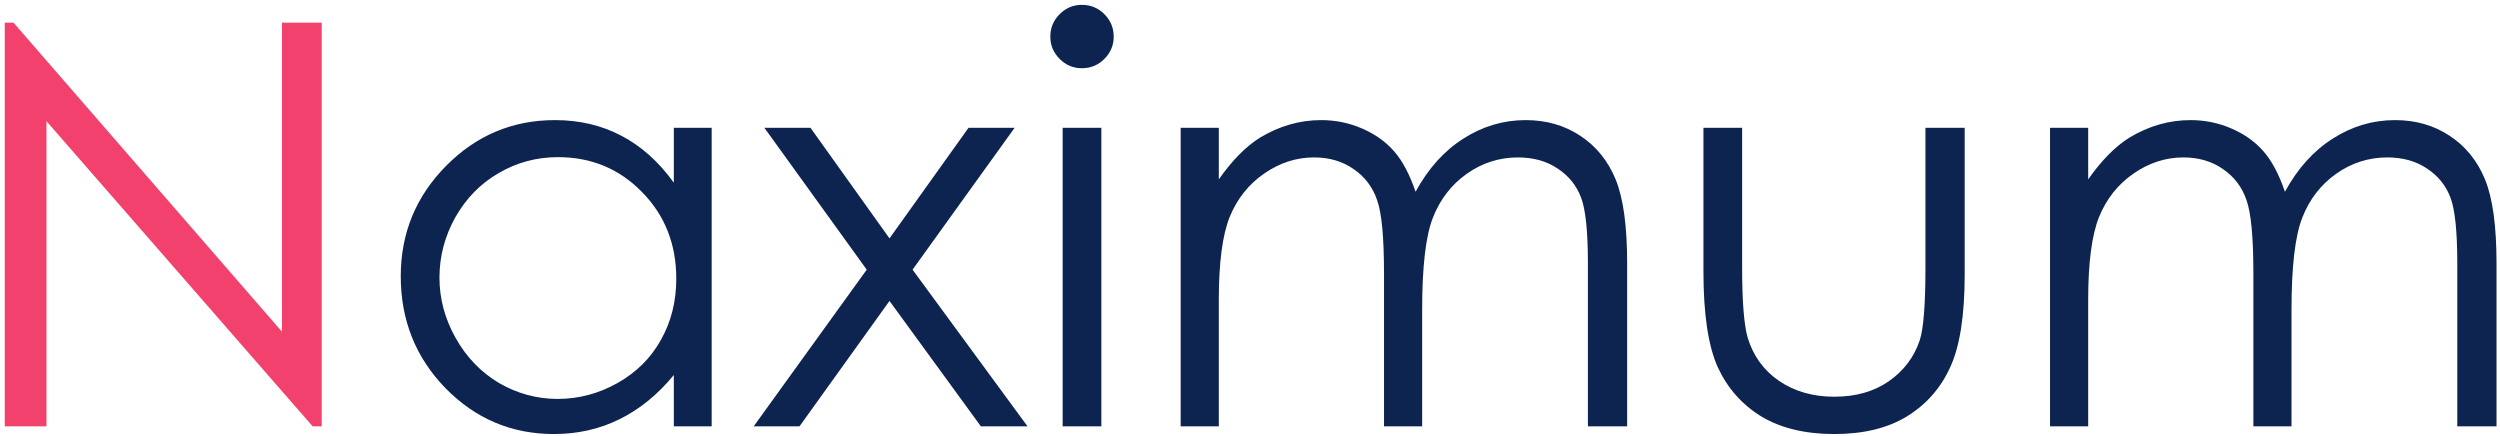
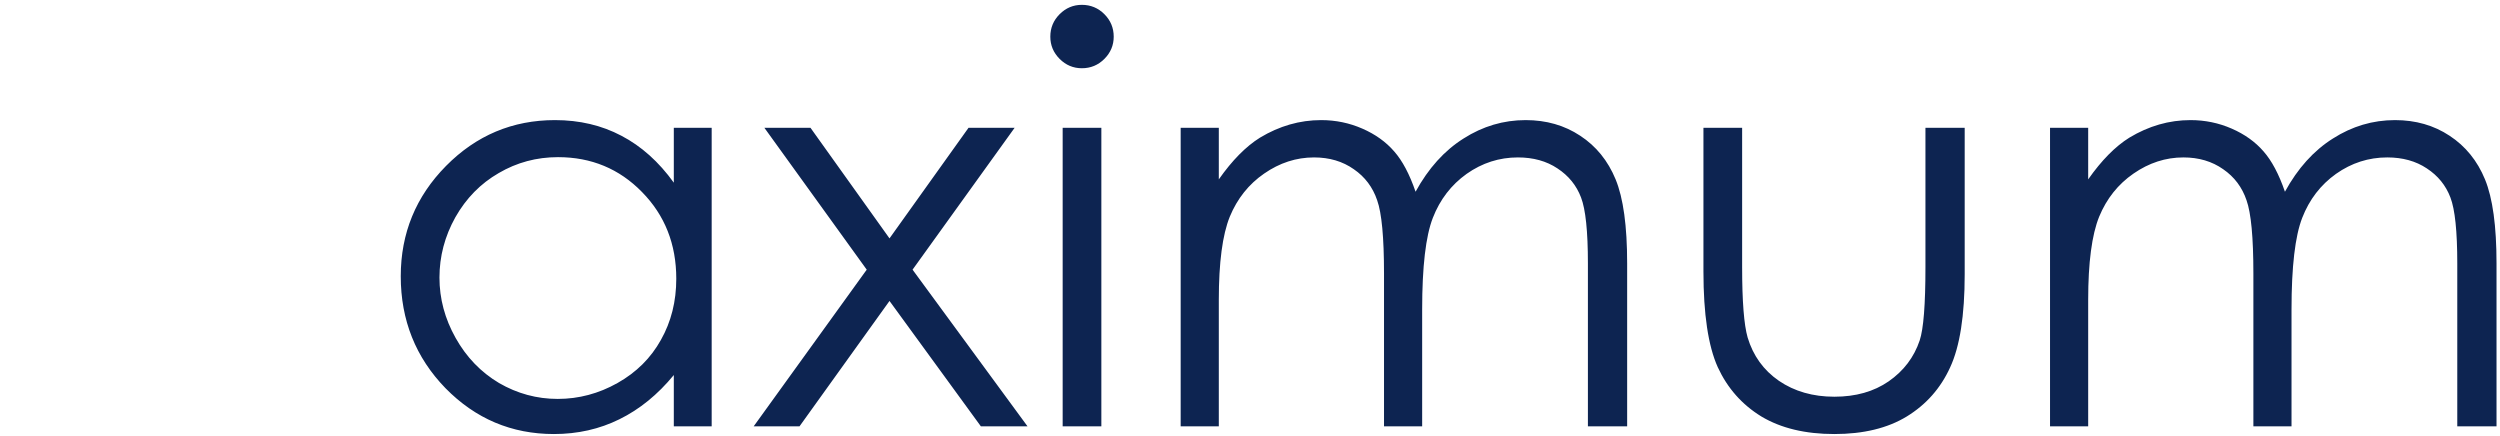
<svg xmlns="http://www.w3.org/2000/svg" width="258" height="45" viewBox="0 0 258 45" fill="none">
-   <path d="M0.492 44V2.341H1.398L29.096 34.23V2.341H33.202V44H32.268L4.797 12.508V44H0.492Z" fill="#F1416C" />
  <path d="M73.445 13.188V44H69.537V38.704C67.876 40.724 66.007 42.244 63.93 43.264C61.872 44.283 59.616 44.793 57.161 44.793C52.8 44.793 49.071 43.217 45.975 40.063C42.897 36.892 41.358 33.04 41.358 28.509C41.358 24.072 42.916 20.277 46.031 17.124C49.147 13.971 52.894 12.395 57.274 12.395C59.804 12.395 62.089 12.933 64.128 14.009C66.186 15.085 67.989 16.699 69.537 18.852V13.188H73.445ZM57.586 16.218C55.377 16.218 53.338 16.765 51.469 17.86C49.6 18.936 48.108 20.456 46.994 22.42C45.899 24.384 45.352 26.46 45.352 28.65C45.352 30.822 45.908 32.898 47.023 34.881C48.136 36.863 49.628 38.411 51.497 39.525C53.385 40.62 55.405 41.168 57.558 41.168C59.729 41.168 61.787 40.62 63.731 39.525C65.676 38.43 67.168 36.948 68.206 35.079C69.263 33.21 69.792 31.105 69.792 28.764C69.792 25.195 68.612 22.212 66.252 19.814C63.911 17.417 61.022 16.218 57.586 16.218ZM78.883 13.188H83.641L91.797 24.601L99.953 13.188H104.711L94.176 27.829L106.042 44H101.228L91.797 31.058L82.508 44H77.778L89.446 27.829L78.883 13.188ZM111.649 0.5C112.556 0.5 113.33 0.821 113.972 1.463C114.614 2.105 114.935 2.879 114.935 3.785C114.935 4.673 114.614 5.437 113.972 6.079C113.33 6.721 112.556 7.042 111.649 7.042C110.762 7.042 109.997 6.721 109.355 6.079C108.714 5.437 108.393 4.673 108.393 3.785C108.393 2.879 108.714 2.105 109.355 1.463C109.997 0.821 110.762 0.5 111.649 0.5ZM109.667 13.188H113.66V44H109.667V13.188ZM121.845 13.188H125.781V18.512C127.16 16.548 128.576 15.113 130.029 14.207C132.031 12.999 134.136 12.395 136.345 12.395C137.836 12.395 139.252 12.687 140.593 13.273C141.933 13.858 143.028 14.641 143.878 15.623C144.728 16.586 145.464 17.974 146.087 19.786C147.409 17.369 149.061 15.538 151.043 14.292C153.025 13.027 155.159 12.395 157.443 12.395C159.577 12.395 161.455 12.933 163.079 14.009C164.722 15.085 165.939 16.586 166.732 18.512C167.525 20.438 167.922 23.326 167.922 27.178V44H163.872V27.178C163.872 23.874 163.636 21.608 163.164 20.381C162.692 19.135 161.88 18.134 160.729 17.379C159.596 16.624 158.236 16.246 156.65 16.246C154.725 16.246 152.959 16.812 151.354 17.945C149.769 19.078 148.607 20.588 147.871 22.477C147.135 24.365 146.767 27.518 146.767 31.936V44H142.83V28.226C142.83 24.506 142.594 21.986 142.122 20.664C141.669 19.324 140.867 18.257 139.715 17.464C138.563 16.652 137.194 16.246 135.608 16.246C133.777 16.246 132.059 16.803 130.454 17.917C128.868 19.012 127.688 20.494 126.914 22.363C126.159 24.232 125.781 27.093 125.781 30.944V44H121.845V13.188ZM175.795 13.188H179.788V27.574C179.788 31.086 179.977 33.503 180.354 34.824C180.921 36.712 181.997 38.204 183.583 39.299C185.188 40.394 187.095 40.941 189.304 40.941C191.513 40.941 193.382 40.413 194.911 39.355C196.459 38.279 197.526 36.873 198.111 35.136C198.508 33.946 198.706 31.426 198.706 27.574V13.188H202.756V28.311C202.756 32.559 202.256 35.759 201.255 37.911C200.273 40.063 198.782 41.753 196.78 42.98C194.798 44.189 192.306 44.793 189.304 44.793C186.302 44.793 183.791 44.189 181.771 42.98C179.769 41.753 178.268 40.054 177.268 37.883C176.286 35.693 175.795 32.408 175.795 28.027V13.188ZM211.563 13.188H215.5V18.512C216.878 16.548 218.294 15.113 219.748 14.207C221.749 12.999 223.854 12.395 226.063 12.395C227.555 12.395 228.971 12.687 230.312 13.273C231.652 13.858 232.747 14.641 233.597 15.623C234.446 16.586 235.183 17.974 235.806 19.786C237.127 17.369 238.779 15.538 240.762 14.292C242.744 13.027 244.878 12.395 247.162 12.395C249.296 12.395 251.174 12.933 252.798 14.009C254.44 15.085 255.658 16.586 256.451 18.512C257.244 20.438 257.641 23.326 257.641 27.178V44H253.591V27.178C253.591 23.874 253.355 21.608 252.883 20.381C252.411 19.135 251.599 18.134 250.447 17.379C249.314 16.624 247.955 16.246 246.369 16.246C244.443 16.246 242.678 16.812 241.073 17.945C239.487 19.078 238.326 20.588 237.59 22.477C236.854 24.365 236.485 27.518 236.485 31.936V44H232.549V28.226C232.549 24.506 232.313 21.986 231.841 20.664C231.388 19.324 230.585 18.257 229.434 17.464C228.282 16.652 226.913 16.246 225.327 16.246C223.496 16.246 221.778 16.803 220.173 17.917C218.587 19.012 217.407 20.494 216.633 22.363C215.878 24.232 215.5 27.093 215.5 30.944V44H211.563V13.188Z" fill="#0D2451" />
</svg>